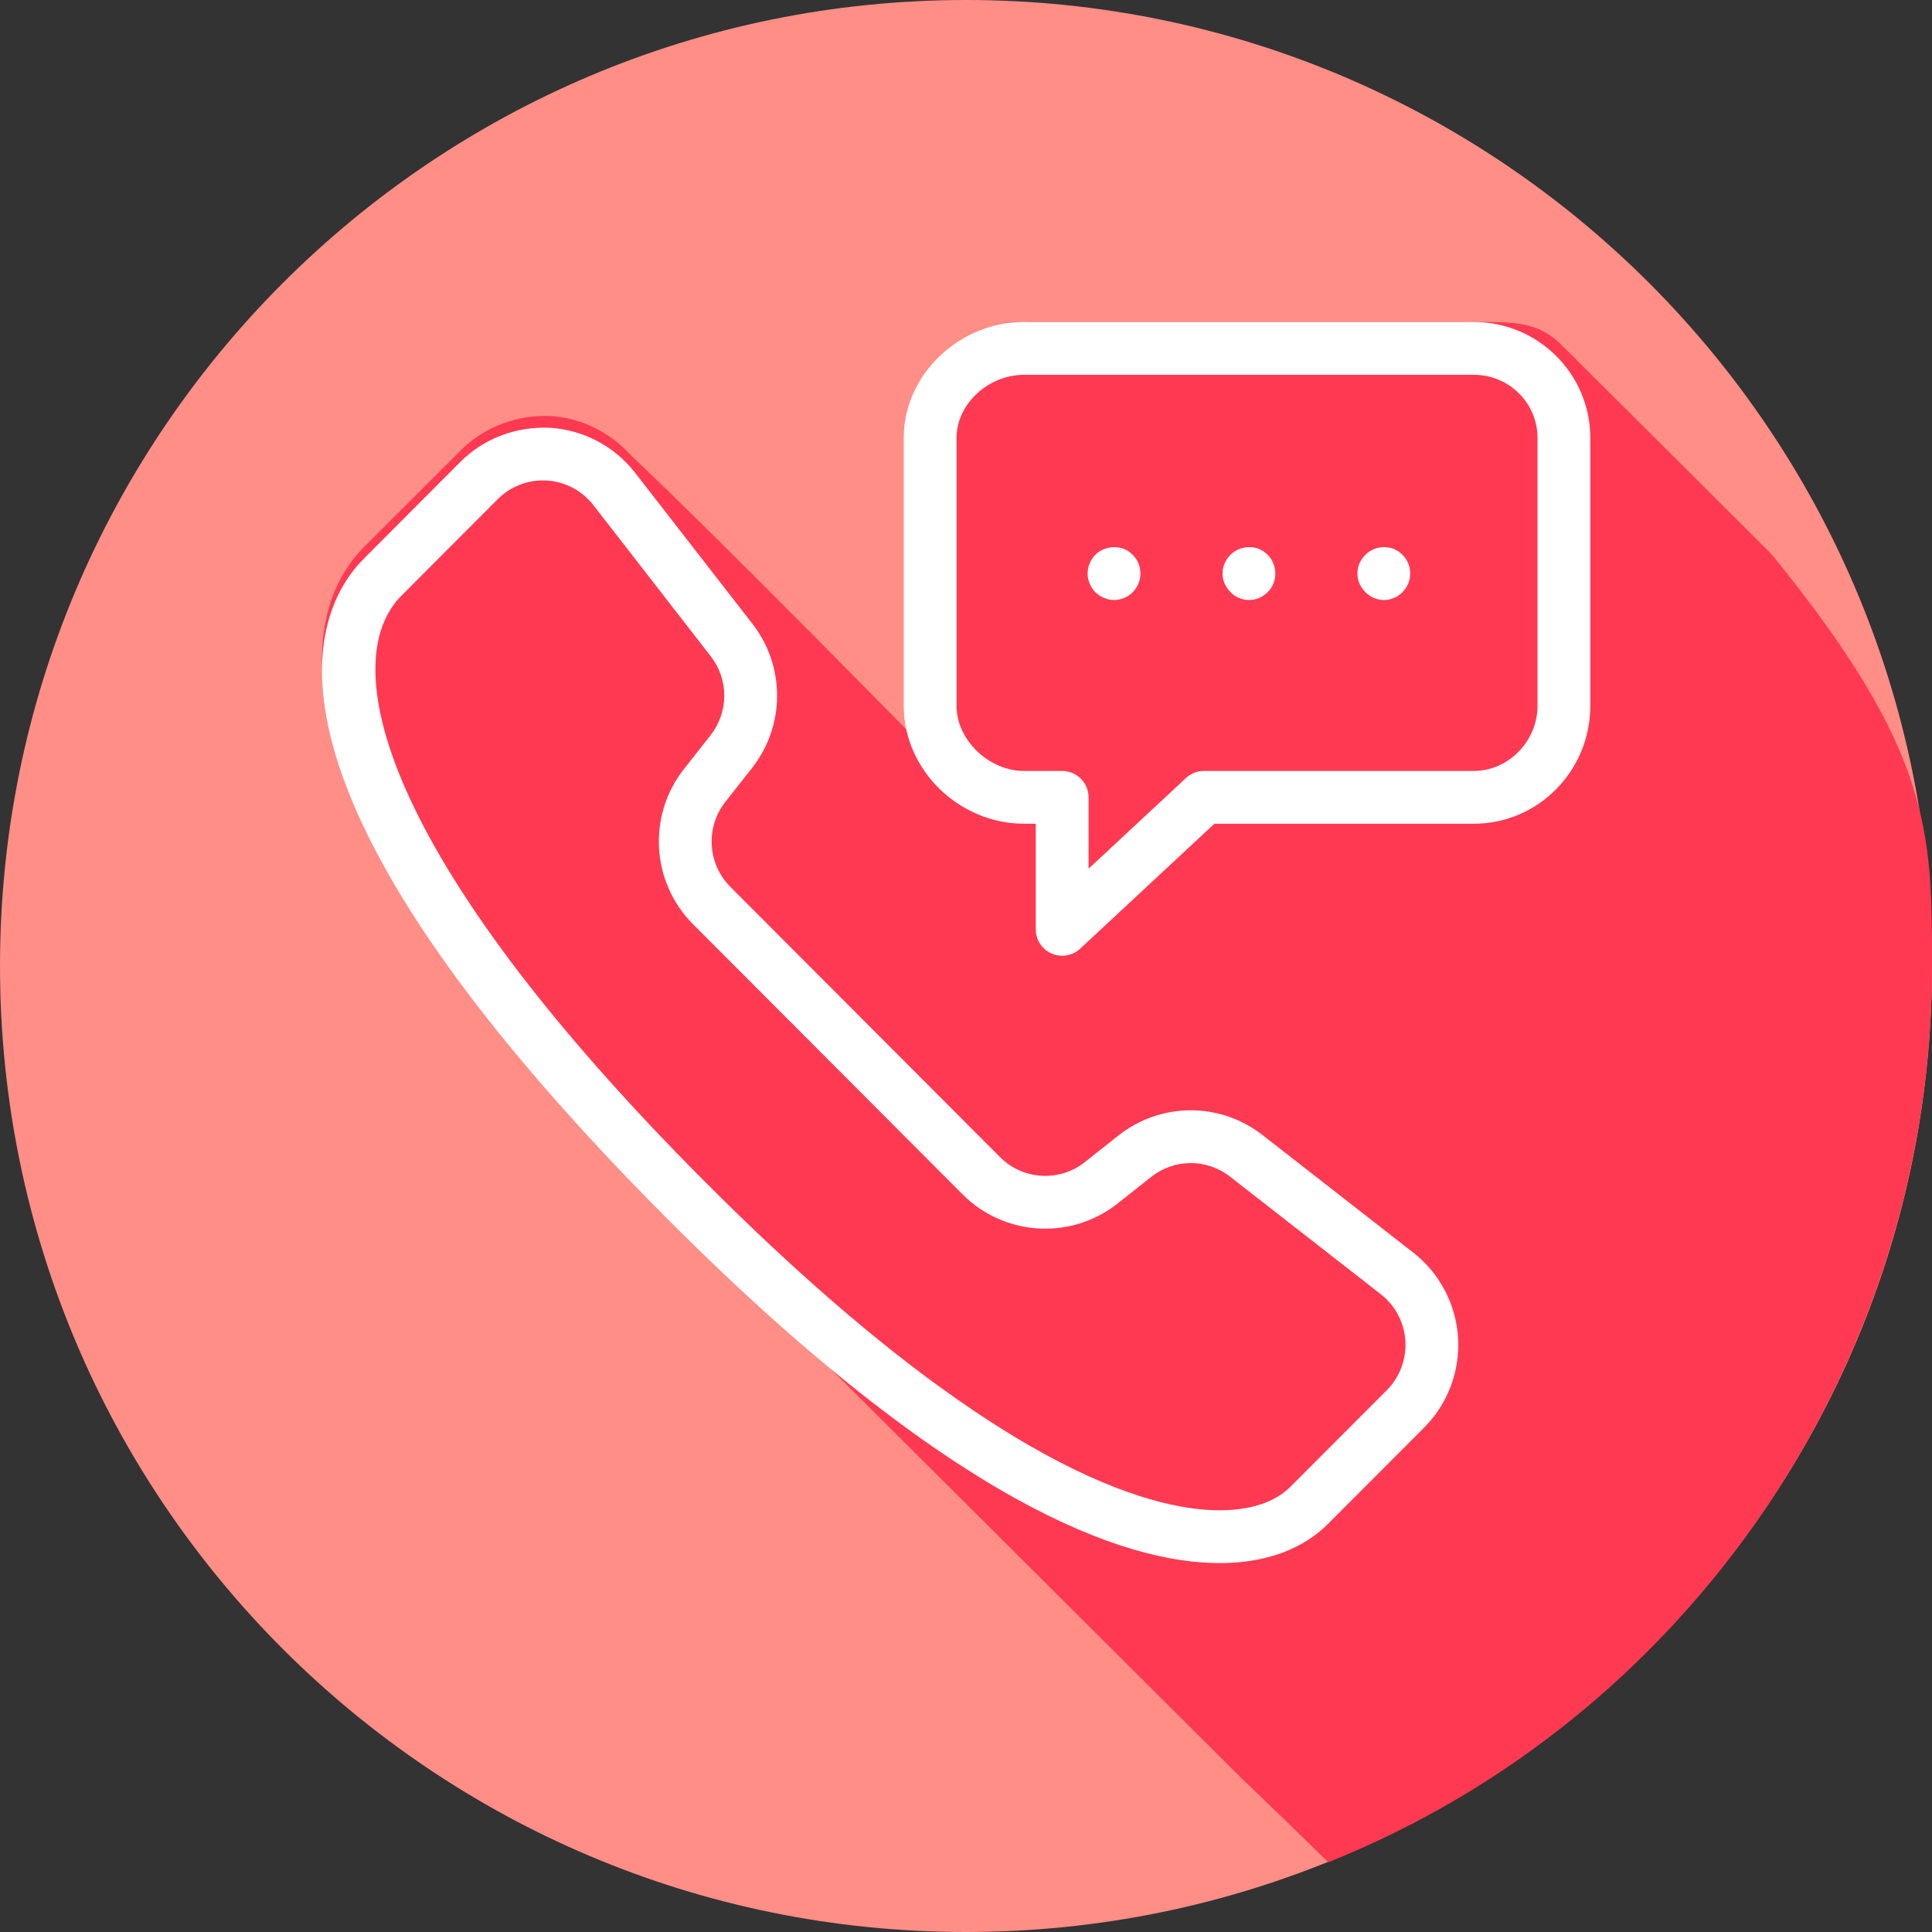
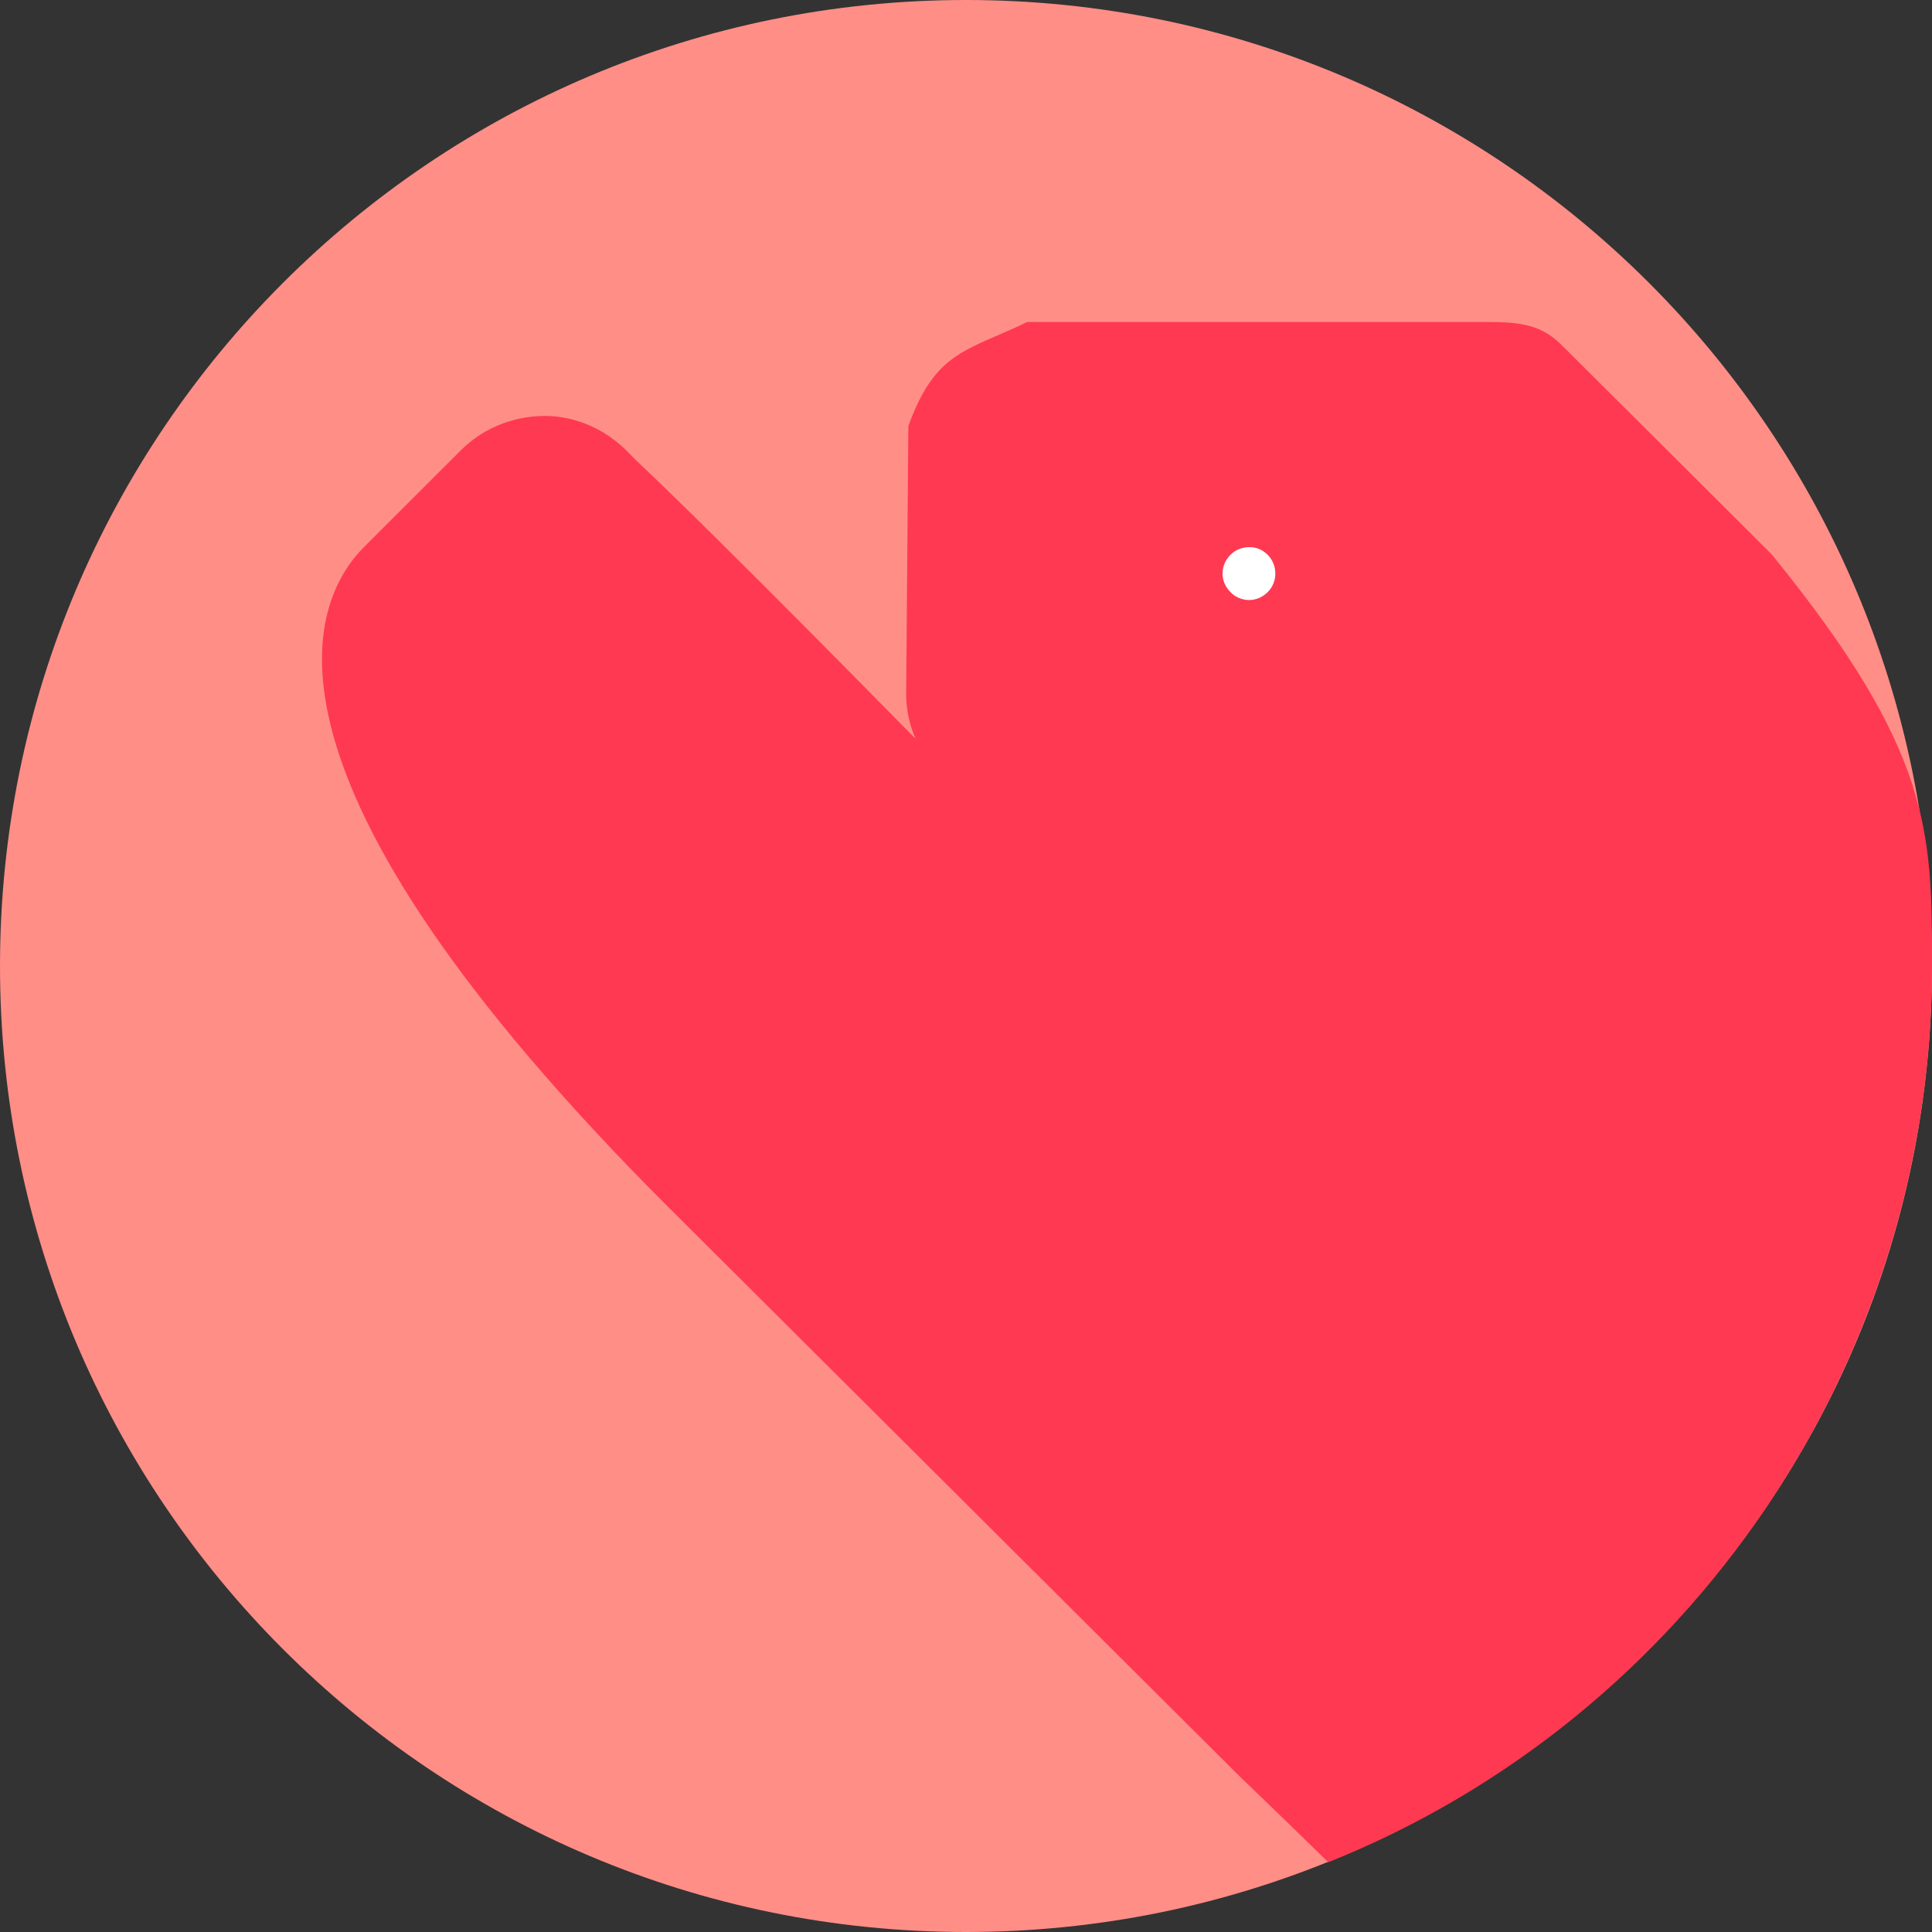
<svg xmlns="http://www.w3.org/2000/svg" width="36" height="36" viewBox="0 0 36 36" fill="none">
  <rect x="0" y="0" width="36" height="36" fill="#333333" stroke="none" />
  <g clip-path="url(#clip0_14427_8237)">
    <path d="M36 18C36 27.942 27.942 36 18 36C8.058 36 2.25441e-08 27.942 2.25441e-08 18C-0 8.059 8.058 0 18 0C27.942 0 36 8.059 36 18Z" fill="#FF8E87" />
    <path d="M36 18C36 15.489 36 14 33.011 10.328C33.003 10.318 32.993 10.309 32.984 10.301C32.95 10.265 29.177 6.506 29.141 6.472C28.744 6.05 28.342 6 27.714 6H19.143C18 6.547 17.429 6.547 16.926 7.94L16.885 12.939C16.885 13.228 16.948 13.505 17.058 13.761C17.048 13.752 17.039 13.743 17.029 13.735C16.993 13.701 13.473 10.106 11.836 8.561C11.801 8.527 11.665 8.384 11.628 8.353C11.259 8.005 10.783 7.786 10.27 7.754C9.644 7.722 9.032 7.947 8.589 8.389L6.787 10.189C5.786 11.188 4.337 14.389 12.474 22.514C12.491 22.531 12.506 22.545 12.523 22.562C12.542 22.581 23.098 33.099 23.114 33.115C23.714 33.687 24.75 34.7 24.75 34.7C31.5 32 36 25.356 36 18Z" fill="#FF3951" />
-     <path d="M26.335 23.341L23.526 21.15C22.733 20.532 21.628 20.535 20.84 21.159L20.215 21.654C19.741 22.029 19.062 21.989 18.634 21.561L13.61 16.526C13.182 16.097 13.142 15.415 13.518 14.939L14.011 14.313C14.633 13.524 14.637 12.418 14.021 11.624L11.834 8.809C11.451 8.316 10.874 8.011 10.252 7.972C9.629 7.94 9.019 8.164 8.578 8.606L6.784 10.405C5.787 11.404 4.344 14.602 12.447 22.723C17.728 28.015 20.95 29.126 22.724 29.126H22.724C23.792 29.126 24.411 28.731 24.742 28.399L26.537 26.601C26.977 26.159 27.208 25.548 27.169 24.925C27.13 24.302 26.826 23.724 26.335 23.341ZM25.84 25.906L24.045 27.704C23.846 27.904 23.455 28.142 22.724 28.142C21.424 28.142 18.452 27.348 13.144 22.028C7.029 15.9 6.271 12.311 7.48 11.1L9.275 9.301C9.499 9.077 9.802 8.952 10.117 8.952C10.141 8.952 10.166 8.952 10.191 8.954C10.531 8.975 10.847 9.143 11.057 9.413L13.243 12.228C13.582 12.663 13.579 13.27 13.238 13.703L12.745 14.329C12.061 15.196 12.134 16.439 12.913 17.221L17.938 22.257C18.719 23.038 19.96 23.11 20.826 22.425L21.45 21.931C21.881 21.588 22.486 21.586 22.92 21.925L25.729 24.116C25.999 24.327 26.166 24.644 26.187 24.985C26.208 25.328 26.081 25.663 25.84 25.906Z" fill="white" />
-     <path d="M27.465 6H19.081C17.866 6 16.84 6.988 16.84 8.158V13.154C16.84 14.344 17.866 15.349 19.081 15.349H19.3V17.317C19.3 17.513 19.416 17.69 19.596 17.768C19.659 17.796 19.726 17.809 19.792 17.809C19.914 17.809 20.035 17.764 20.128 17.677L22.629 15.349H27.465C28.66 15.349 29.633 14.364 29.633 13.154V8.158C29.633 6.968 28.66 6 27.465 6ZM28.649 13.154C28.649 13.81 28.107 14.365 27.465 14.365H22.435C22.31 14.365 22.191 14.412 22.099 14.497L20.284 16.187V14.857C20.284 14.585 20.064 14.365 19.792 14.365H19.081C18.423 14.365 17.824 13.787 17.824 13.154V8.158C17.824 7.532 18.412 6.984 19.081 6.984H27.465C28.118 6.984 28.649 7.51 28.649 8.158V13.154H28.649Z" fill="white" />
-     <path d="M25.977 10.23C25.795 10.157 25.574 10.201 25.441 10.339C25.347 10.432 25.293 10.555 25.293 10.688C25.293 10.816 25.347 10.939 25.441 11.033C25.534 11.126 25.657 11.181 25.79 11.181C25.854 11.181 25.918 11.166 25.977 11.141C26.036 11.116 26.09 11.082 26.134 11.033C26.228 10.939 26.277 10.816 26.277 10.688C26.277 10.555 26.228 10.432 26.134 10.338C26.09 10.294 26.036 10.255 25.977 10.23Z" fill="white" />
    <path d="M23.464 10.23C23.282 10.157 23.061 10.201 22.928 10.339C22.834 10.432 22.78 10.555 22.78 10.688C22.78 10.816 22.834 10.939 22.928 11.033C22.972 11.082 23.026 11.116 23.085 11.141C23.145 11.166 23.208 11.181 23.272 11.181C23.405 11.181 23.528 11.126 23.622 11.033C23.715 10.94 23.764 10.816 23.764 10.689C23.764 10.556 23.715 10.433 23.622 10.339C23.577 10.294 23.523 10.255 23.464 10.23Z" fill="white" />
-     <path d="M20.949 10.23C20.767 10.157 20.546 10.201 20.408 10.339C20.32 10.432 20.266 10.555 20.266 10.688C20.266 10.816 20.32 10.939 20.408 11.033C20.457 11.082 20.512 11.116 20.57 11.141C20.63 11.166 20.694 11.181 20.758 11.181C20.826 11.181 20.886 11.166 20.949 11.141C21.009 11.116 21.063 11.082 21.107 11.033C21.201 10.939 21.25 10.816 21.25 10.688C21.25 10.555 21.201 10.432 21.107 10.339C21.062 10.294 21.009 10.255 20.949 10.23Z" fill="white" />
  </g>
  <defs>
    <clipPath id="clip0_14427_8237">
      <rect width="36" height="36" fill="white" />
    </clipPath>
  </defs>
</svg>